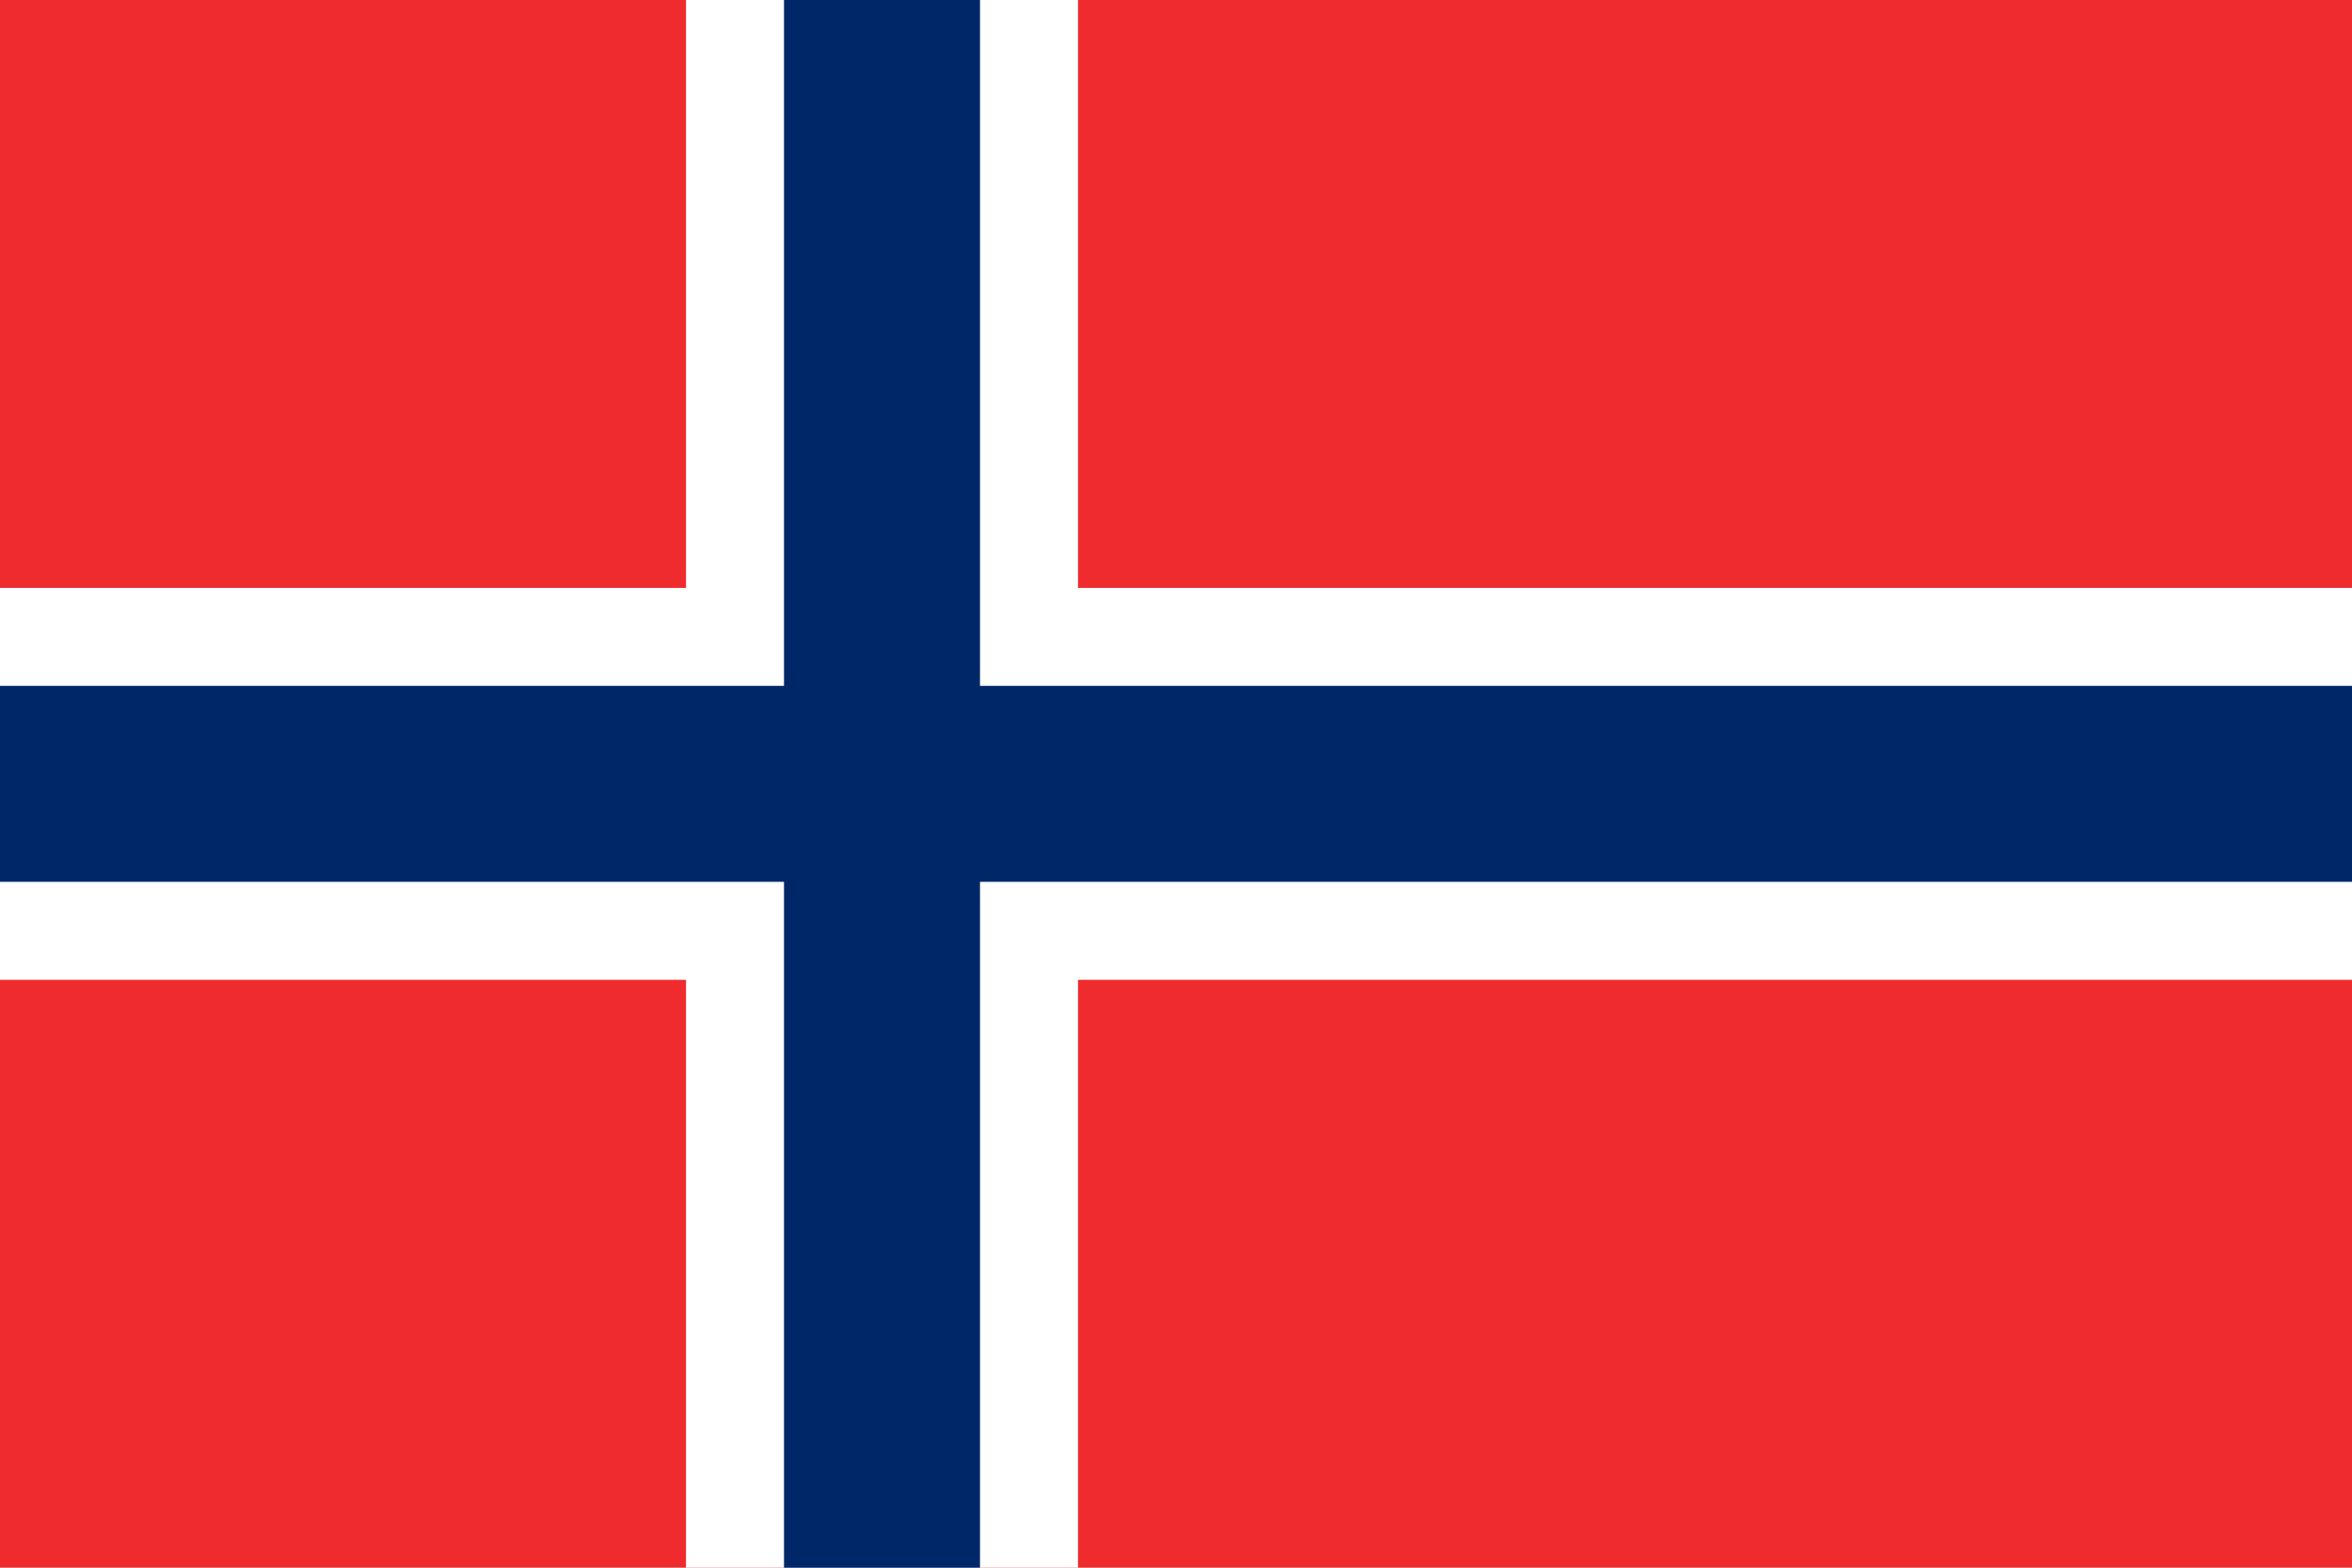
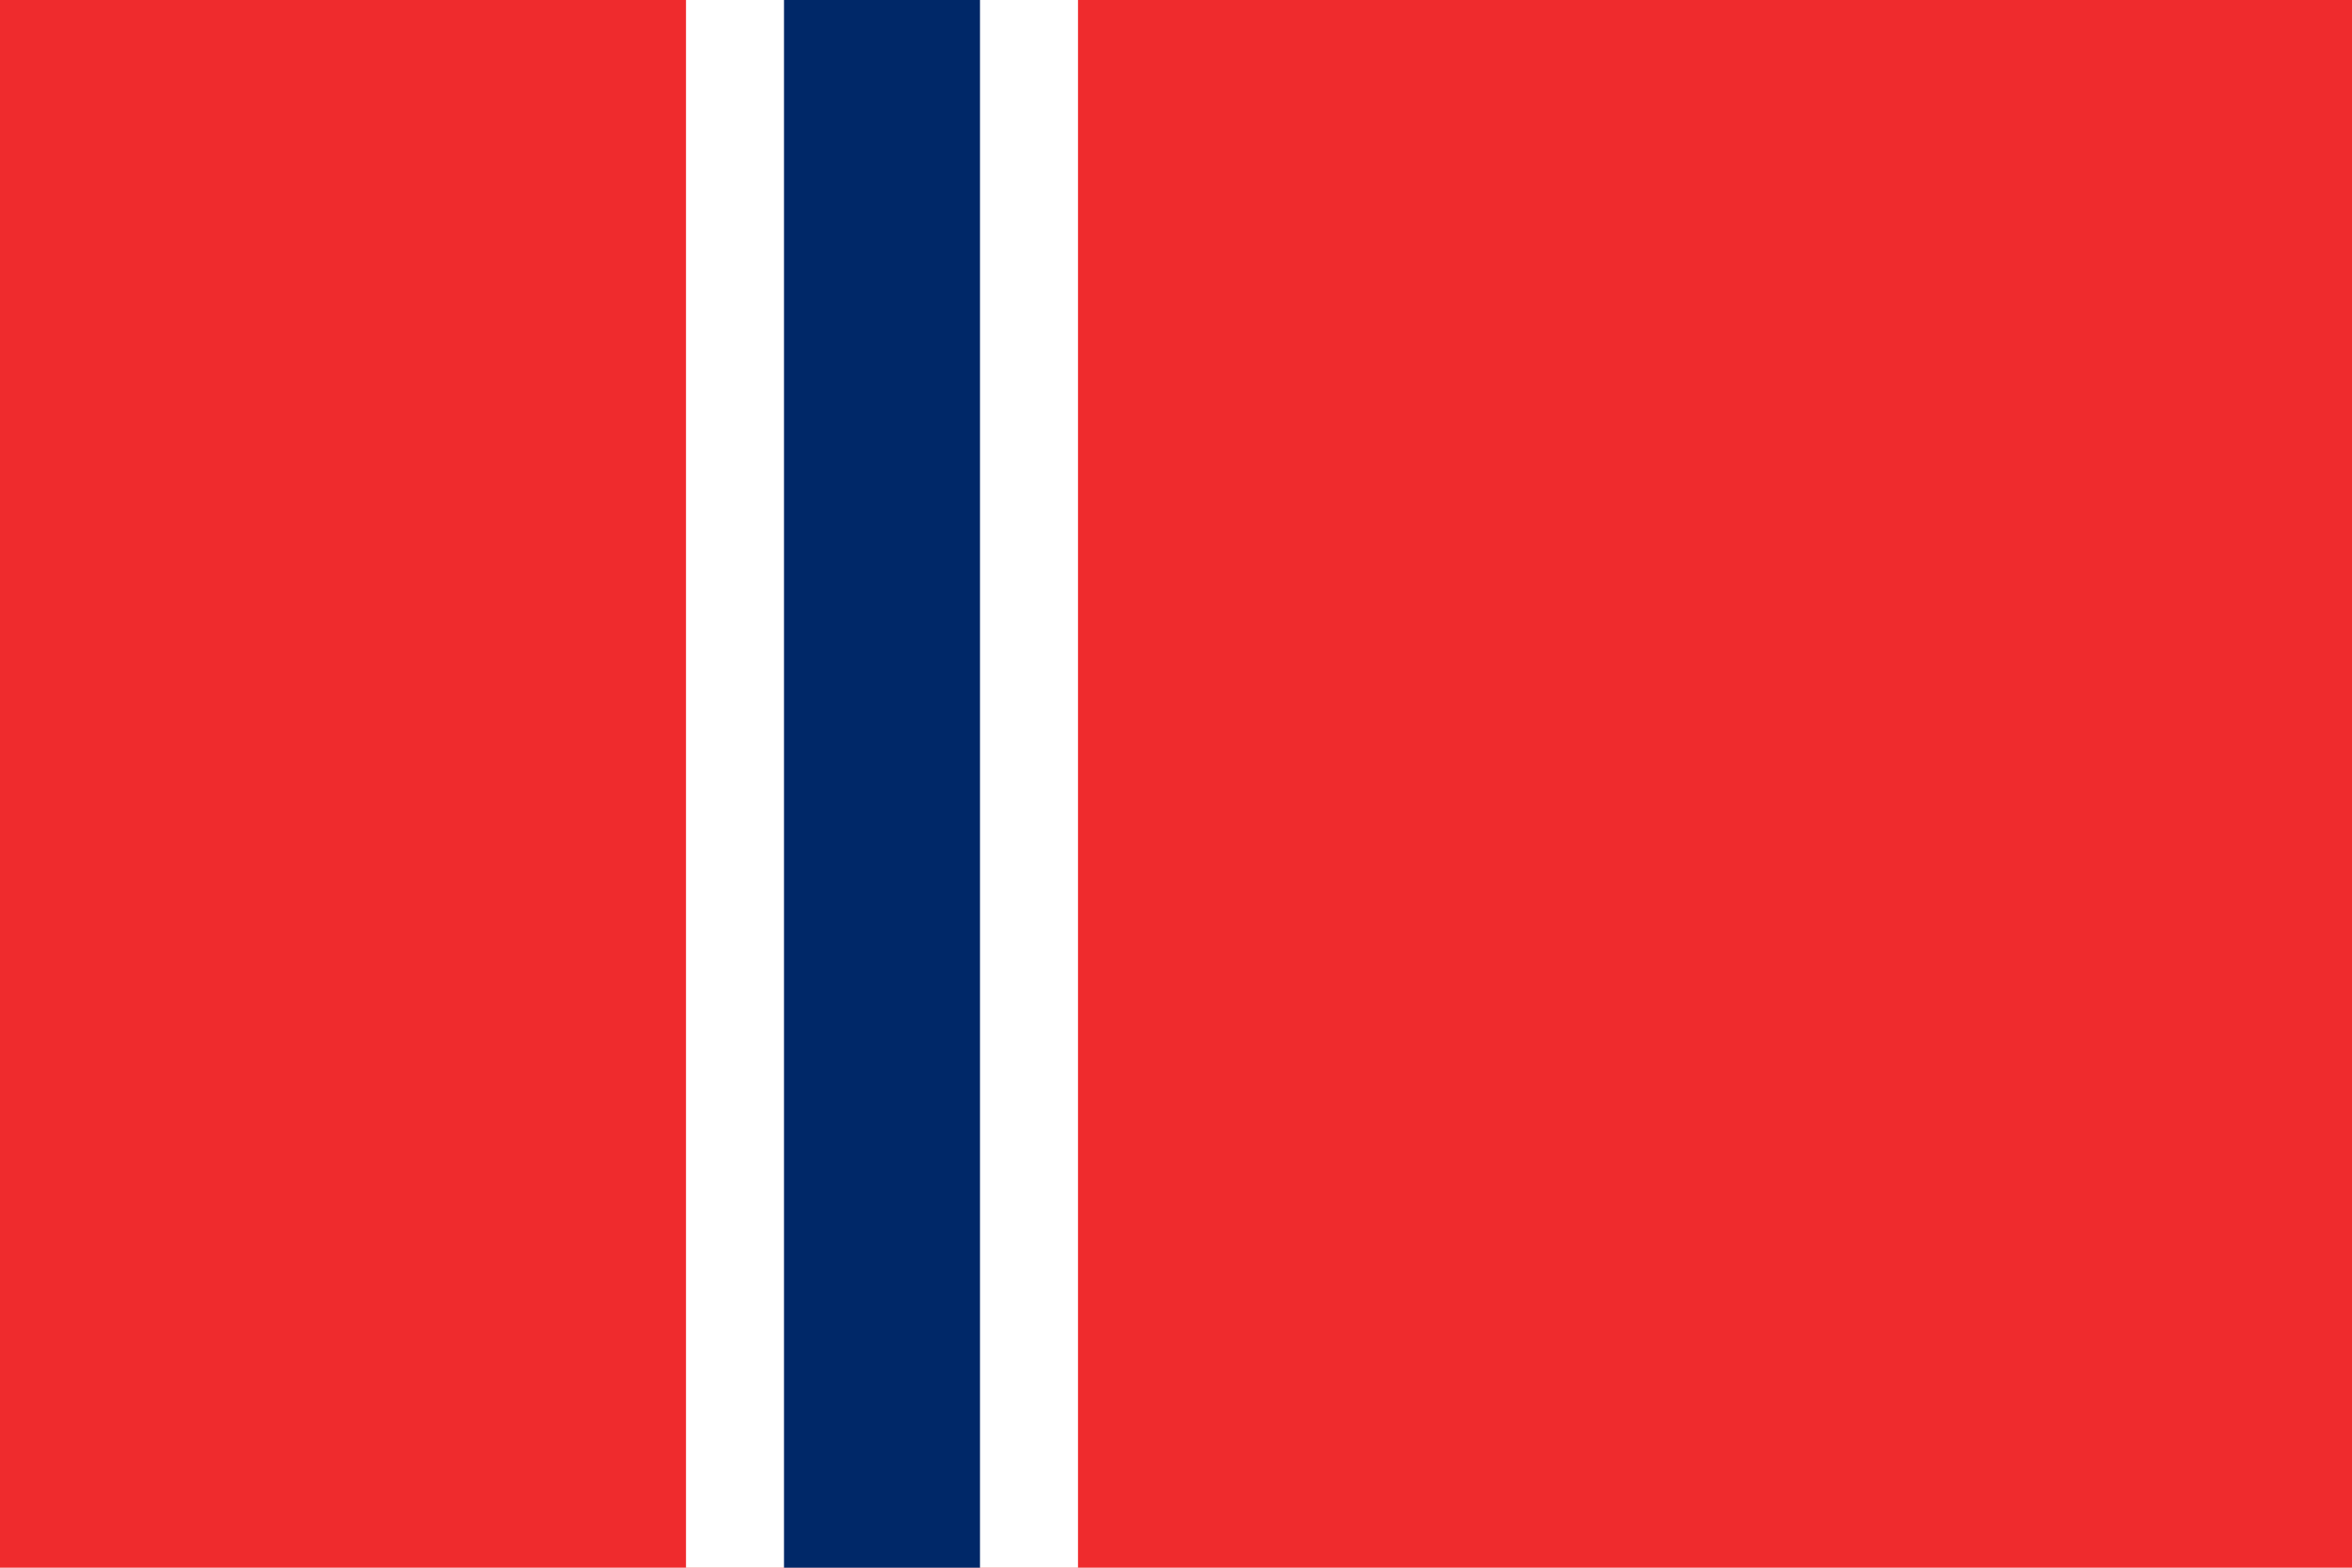
<svg xmlns="http://www.w3.org/2000/svg" version="1.1" width="1200" height="800" viewBox="0 0 1200 800">
  <rect width="1200" height="800" fill="#ef2b2d" />
  <rect width="200" height="800" x="350" fill="white" />
-   <rect width="1200" height="200" y="300" fill="white" />
  <rect width="100" height="800" x="400" fill="#002868" />
-   <rect width="1200" height="100" y="350" fill="#002868" />
</svg>